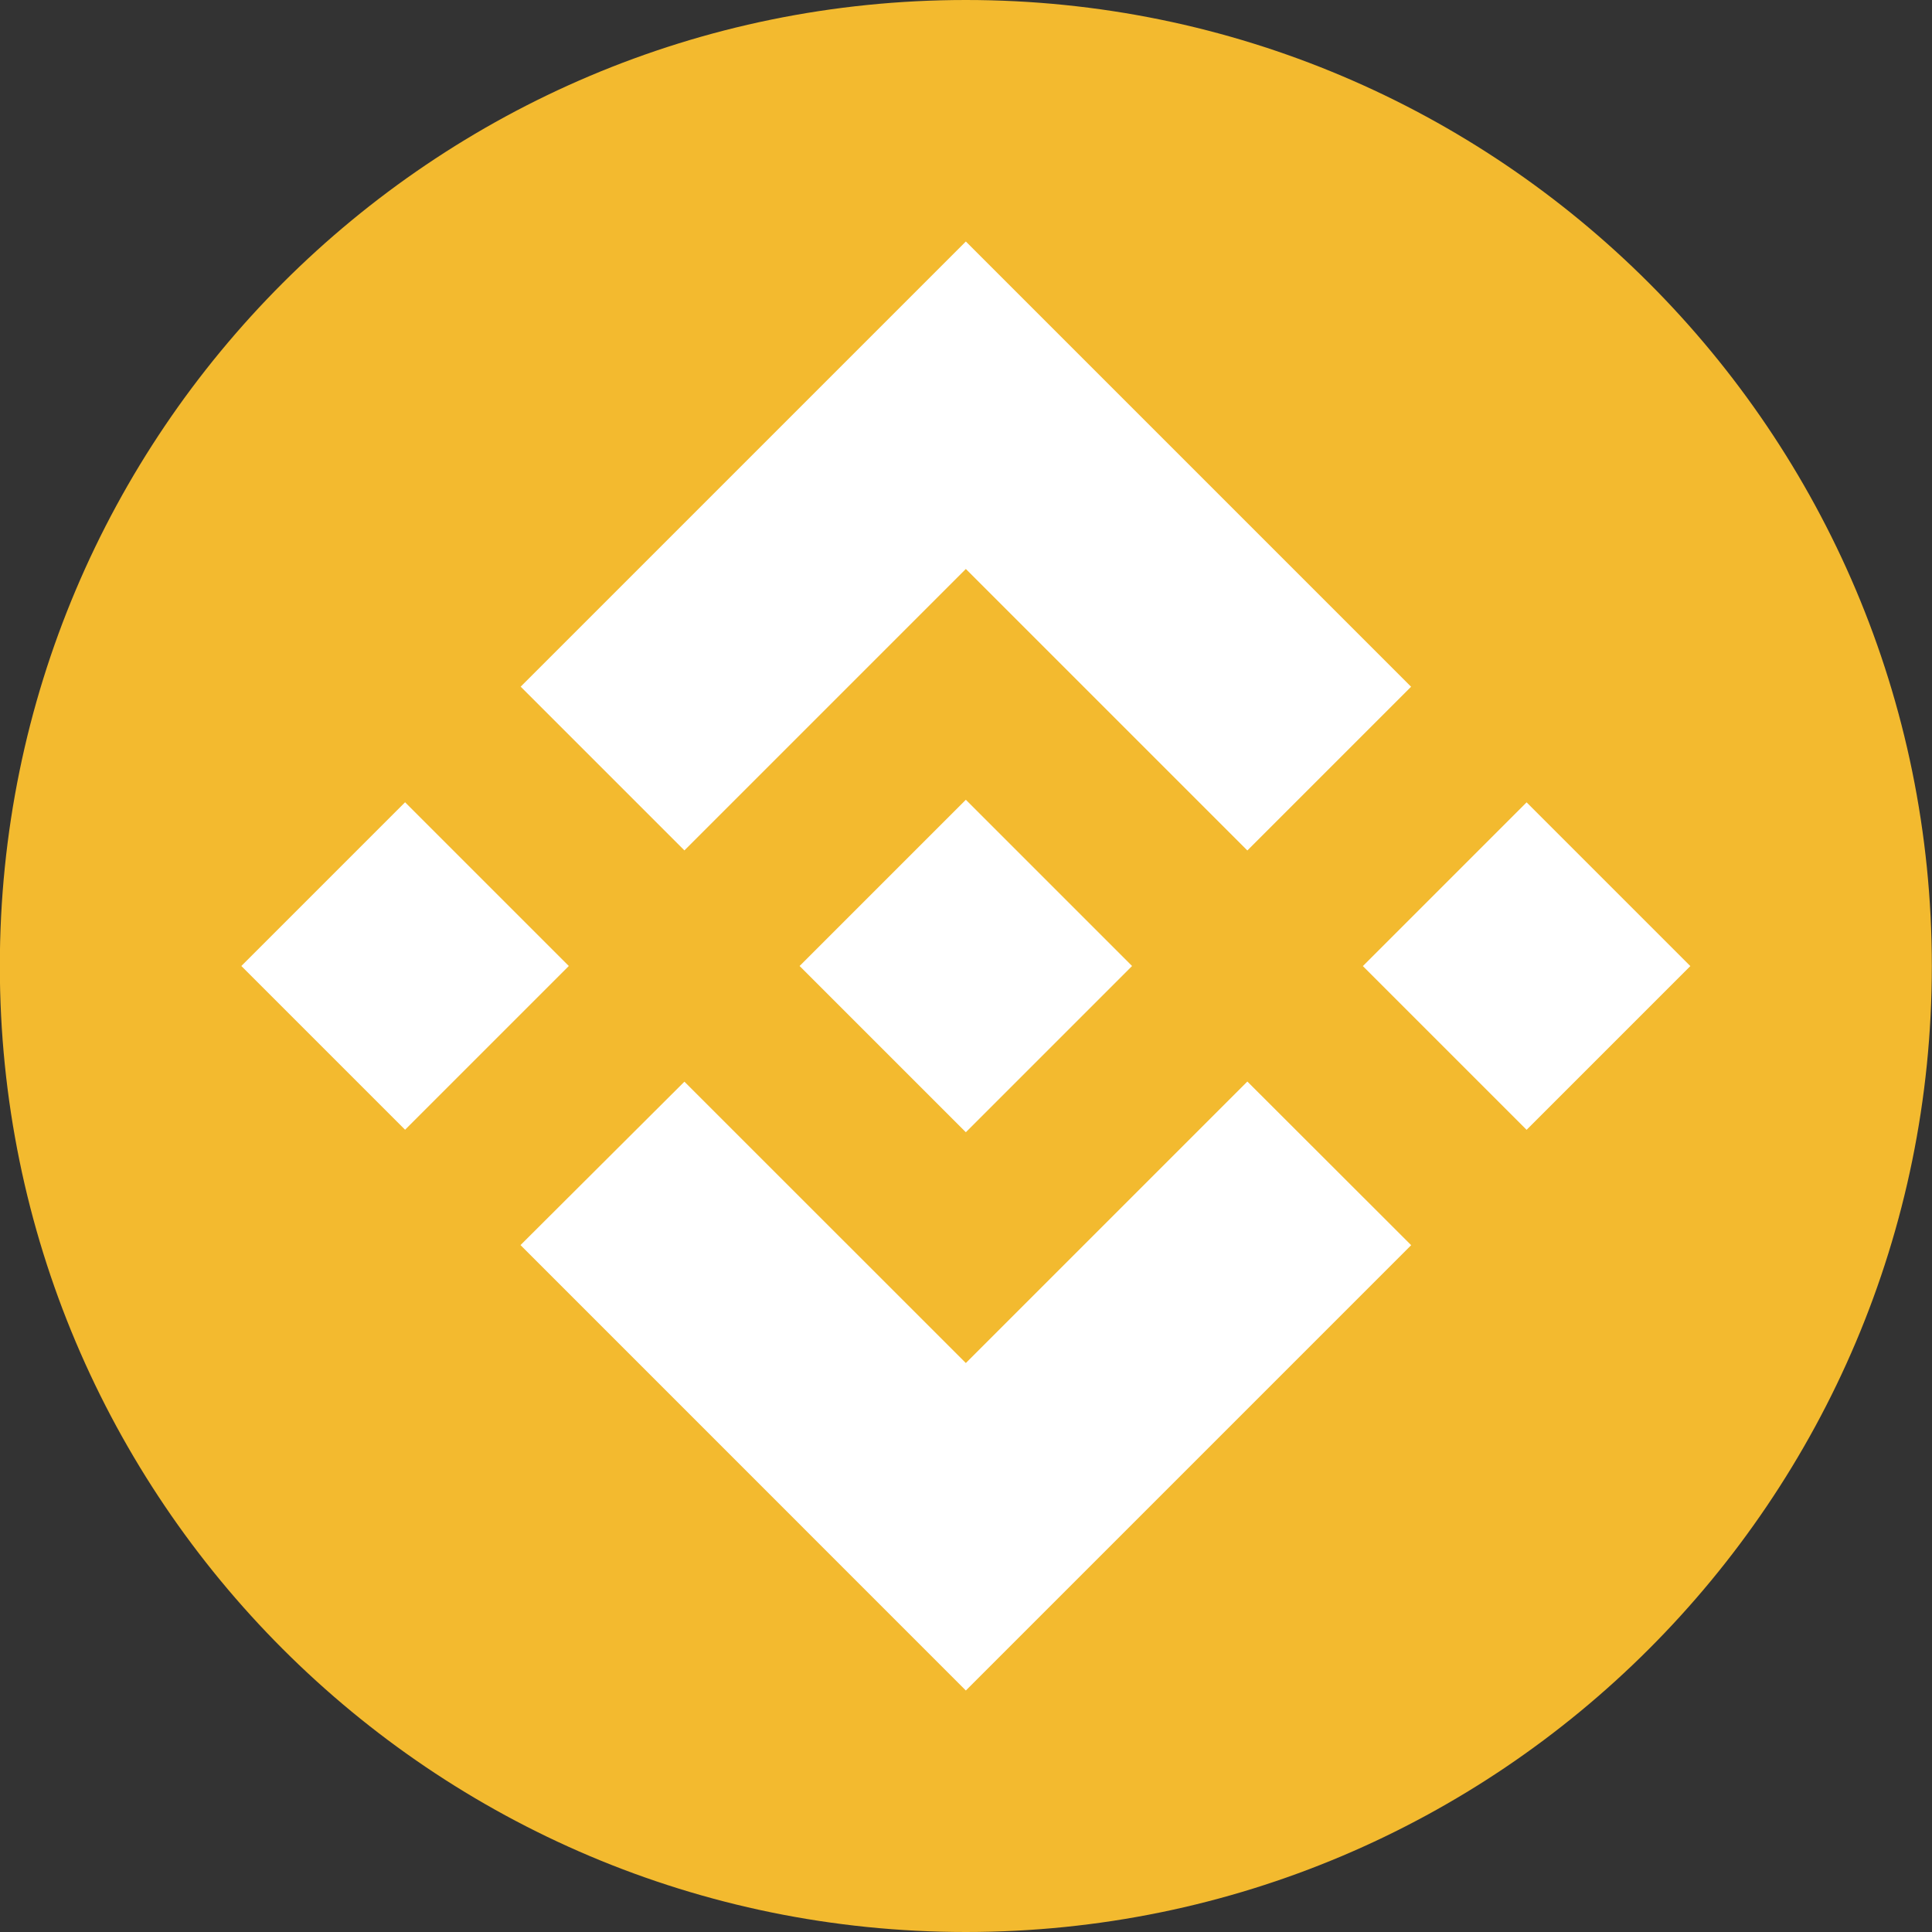
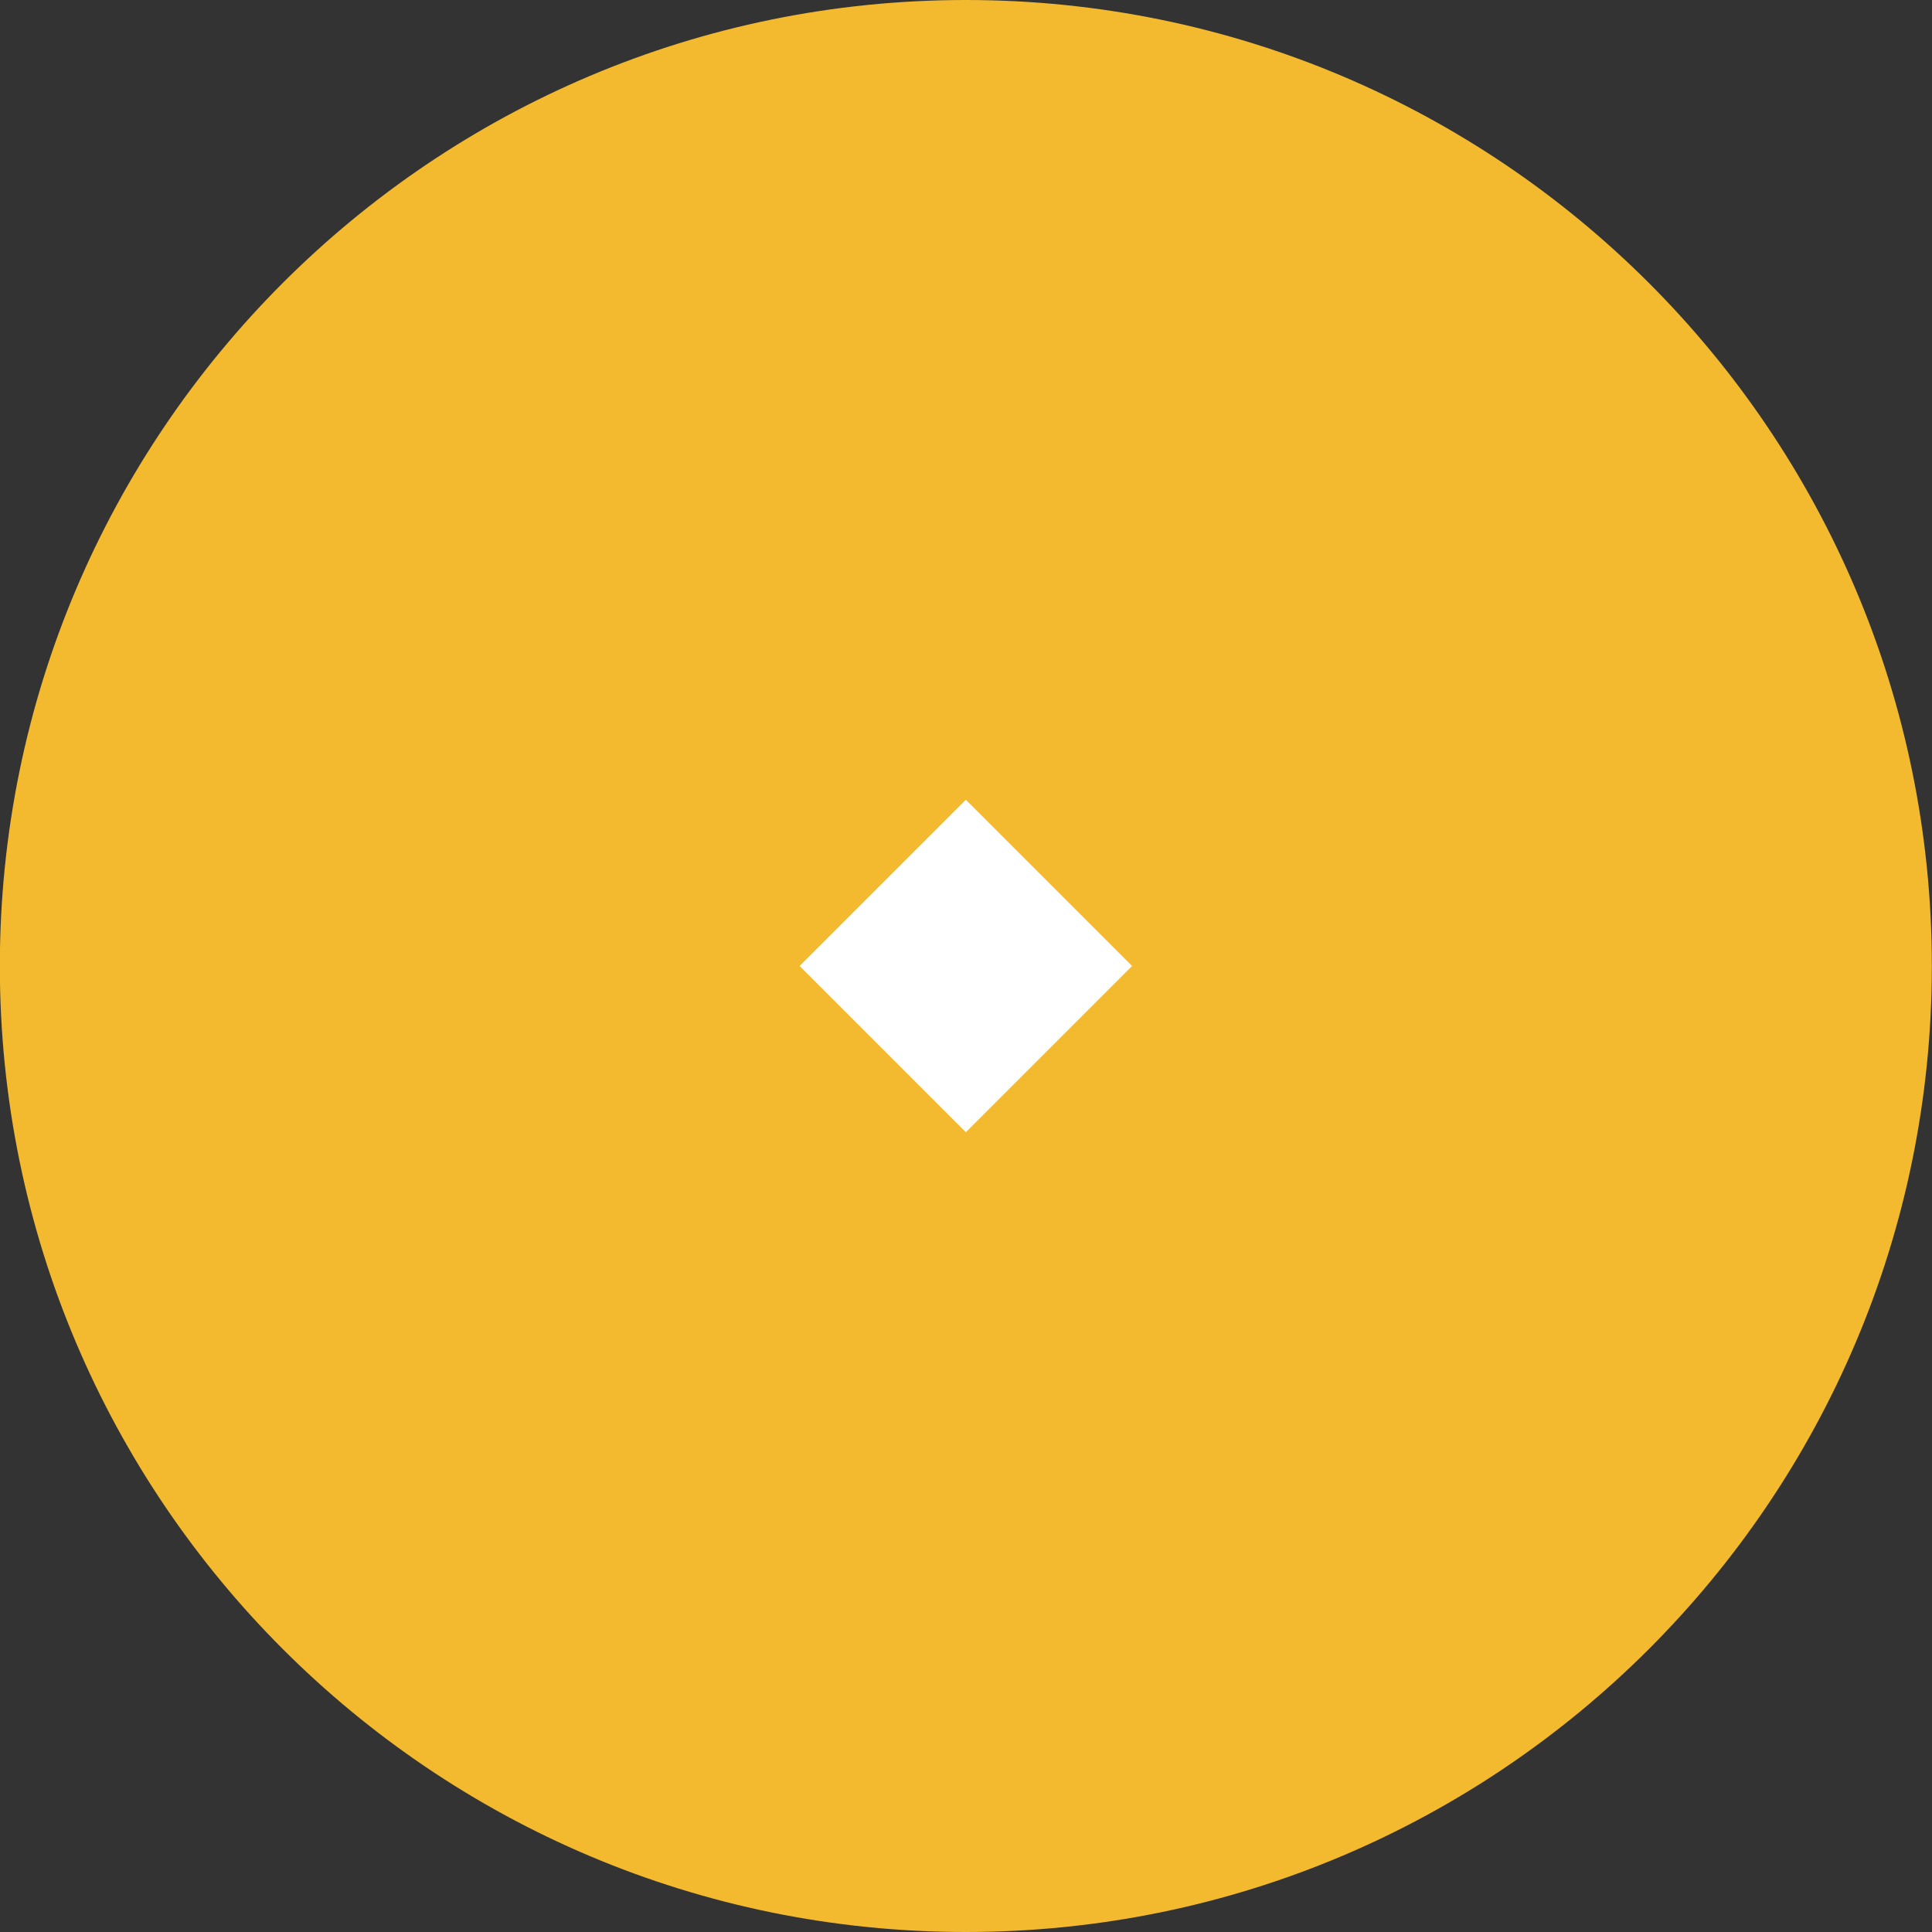
<svg xmlns="http://www.w3.org/2000/svg" width="24" height="24" viewBox="0 0 24 24" fill="none">
  <rect x="0" y="0" width="24" height="24" fill="#333333" stroke="none" />
  <g clip-path="url(#clip0_3863_737)">
    <path d="M11.998 24C18.625 24 23.998 18.627 23.998 12C23.998 5.373 18.625 0 11.998 0C5.371 0 -0.002 5.373 -0.002 12C-0.002 18.627 5.371 24 11.998 24Z" fill="#F3BA2F" />
-     <path d="M8.502 10.564L11.998 7.068L15.495 10.565L17.529 8.531L11.998 3L6.468 8.53L8.502 10.564L8.502 10.564ZM2.998 12L5.032 9.966L7.066 12L5.032 14.034L2.998 12ZM8.502 13.437L11.998 16.932L15.495 13.435L17.53 15.468L17.529 15.469L11.998 21L6.466 15.467L8.503 13.436L8.502 13.437ZM16.93 12.001L18.964 9.967L20.998 12.001L18.964 14.035L16.93 12.001Z" fill="white" />
    <path d="M14.061 11.999H14.062L11.998 9.935L9.936 11.997L9.933 12L9.936 12.003L11.998 14.065L14.062 12.001L14.063 12L14.061 11.999" fill="white" />
  </g>
  <defs>
    <clipPath id="clip0_3863_737">
      <rect width="24" height="24" fill="white" transform="translate(-0.002)" />
    </clipPath>
  </defs>
</svg>